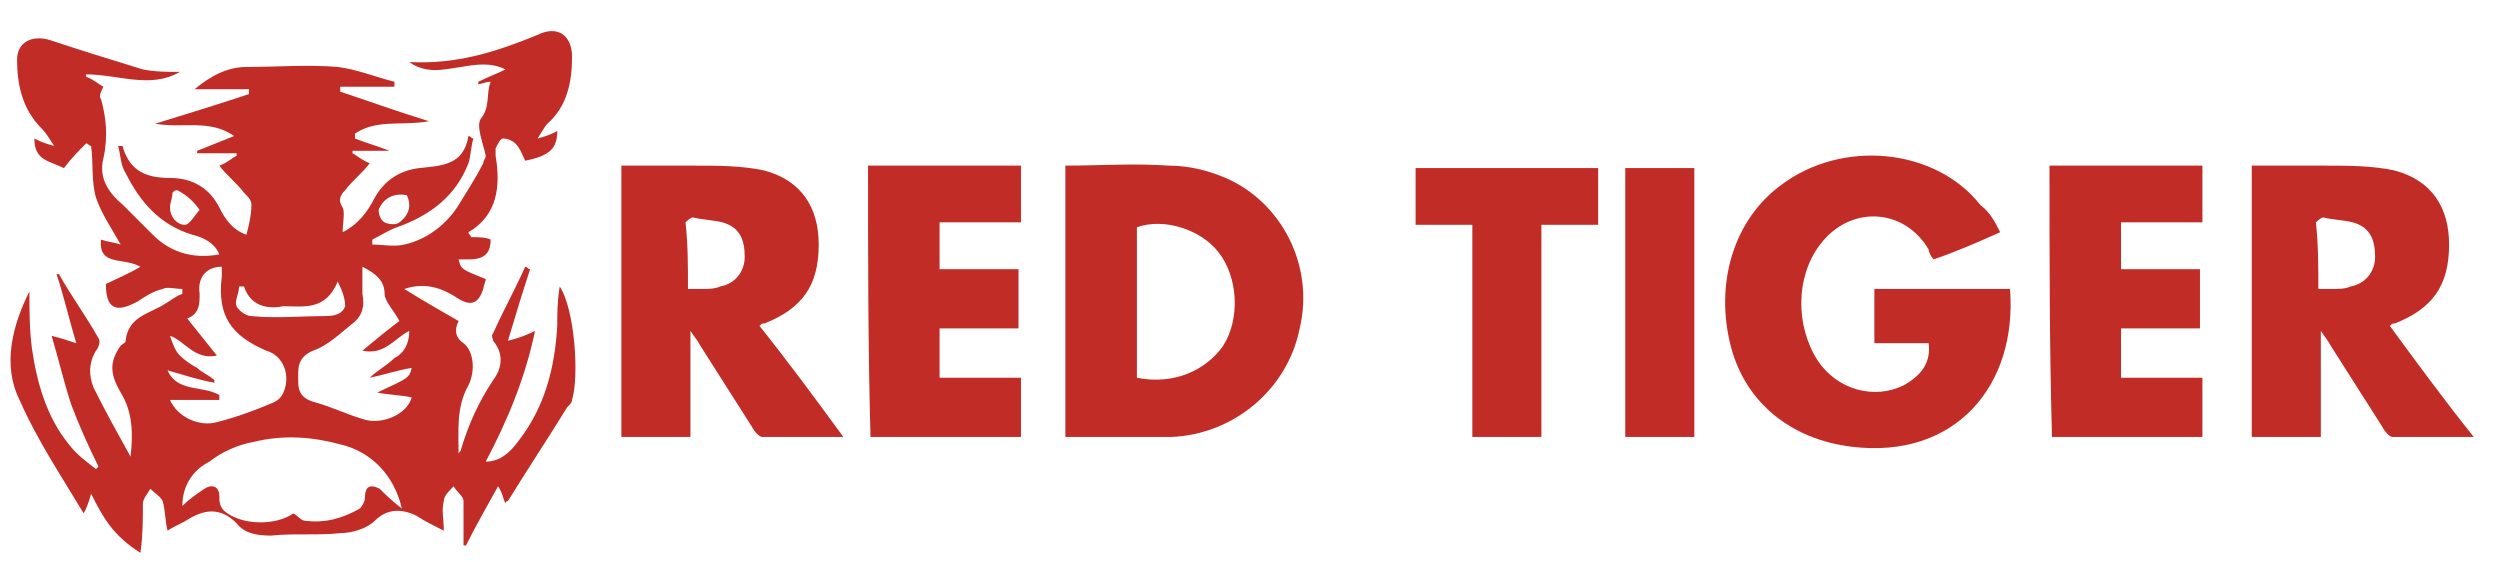
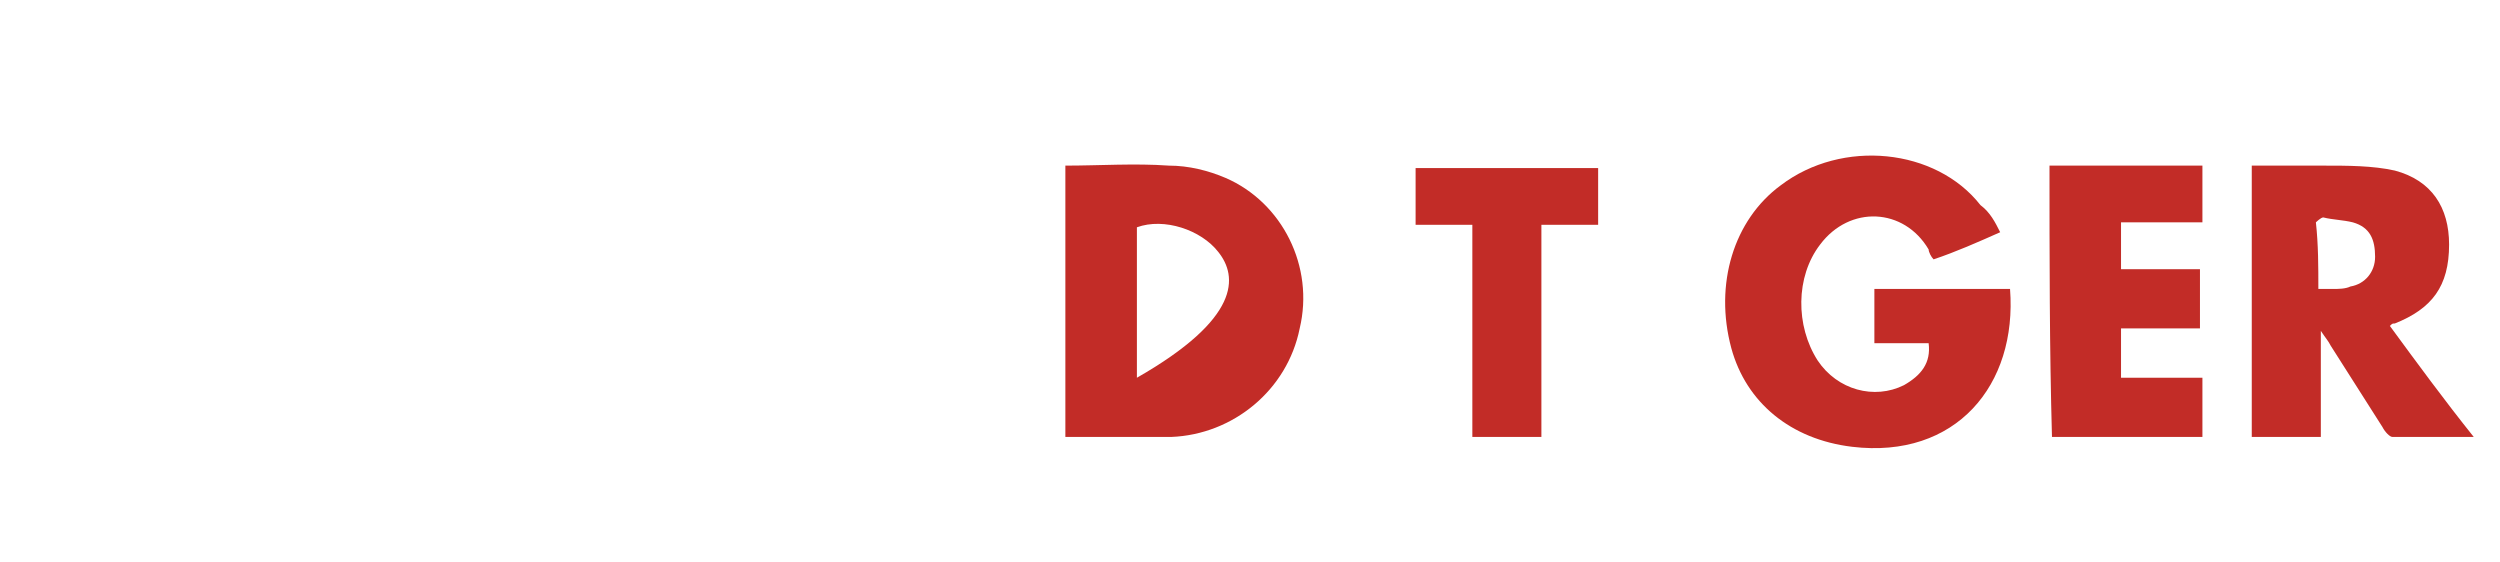
<svg xmlns="http://www.w3.org/2000/svg" width="129" height="29" viewBox="0 0 129 29" fill="none">
  <g clip-path="url(#clip0_71_795)">
-     <path d="M4.7 25.474C4.573 25.983 4.445 26.237 4.318 26.492C3.173 24.583 1.9 22.674 1.009 20.637C0.118 18.855 0.627 16.819 1.518 15.037C1.518 16.055 1.518 16.946 1.645 17.965C1.9 19.746 2.409 21.528 3.554 22.928C3.936 23.437 4.445 23.819 4.954 24.201L5.082 24.074C4.573 23.055 4.064 21.91 3.682 20.892C3.3 19.746 3.045 18.601 2.664 17.328C3.173 17.455 3.554 17.583 3.936 17.71C3.554 16.437 3.3 15.292 2.918 14.146H3.045C3.682 15.292 4.445 16.31 5.082 17.455C5.209 17.583 5.082 17.965 4.954 18.092C4.573 18.728 4.573 19.364 4.827 20.001C5.464 21.274 6.1 22.419 6.736 23.564C6.864 22.419 6.864 21.274 6.227 20.255C5.718 19.364 5.591 18.728 6.227 17.837C6.354 17.71 6.482 17.71 6.482 17.583C6.609 16.31 7.754 16.183 8.518 15.674C8.773 15.546 9.027 15.292 9.409 15.165C9.409 15.037 9.409 15.037 9.409 14.91C9.027 14.91 8.645 14.783 8.391 14.91C7.882 15.037 7.5 15.292 7.118 15.546C5.973 16.183 5.464 15.928 5.464 14.655C5.973 14.401 6.609 14.146 7.245 13.764C6.354 13.255 5.082 13.764 5.209 12.364C5.591 12.492 5.845 12.492 6.227 12.619C5.718 11.728 5.209 10.964 4.954 10.201C4.7 9.31 4.827 8.419 4.7 7.528C4.573 7.528 4.573 7.401 4.445 7.401C4.064 7.783 3.682 8.164 3.3 8.674C2.536 8.292 1.773 8.292 1.773 7.146C2.027 7.274 2.282 7.401 2.791 7.528C2.536 7.146 2.409 6.892 2.154 6.637C1.136 5.619 0.882 4.346 0.882 3.074C0.882 2.183 1.645 1.801 2.536 2.055C4.064 2.564 5.718 3.074 7.373 3.583C8.009 3.71 8.645 3.71 9.282 3.71C7.754 4.601 6.1 3.837 4.445 3.837V3.964C4.827 4.092 5.082 4.346 5.336 4.474C5.209 4.728 5.082 4.983 5.209 5.11C5.464 6.001 5.591 7.019 5.336 8.164C5.082 9.183 5.591 9.946 6.354 10.583C6.864 11.092 7.373 11.601 7.882 12.11C8.773 13.001 9.918 13.383 11.318 13.128C11.063 12.492 10.427 12.237 9.918 12.11C8.264 11.601 7.245 10.455 6.482 8.928C6.227 8.546 6.227 8.037 6.1 7.528C6.354 7.528 6.354 7.528 6.354 7.655C6.736 8.801 7.5 9.183 8.773 9.183C9.918 9.183 10.809 9.692 11.318 10.71C11.573 11.219 11.954 11.855 12.718 12.11C12.845 11.601 12.973 11.092 12.973 10.583C12.973 10.328 12.845 10.201 12.591 9.946C12.209 9.437 11.7 9.055 11.318 8.546C11.7 8.419 11.954 8.164 12.209 8.037V7.91C11.573 7.91 10.809 7.91 10.173 7.91V7.783C10.809 7.528 11.445 7.274 12.082 7.019C10.809 6.128 9.409 6.637 8.009 6.383C9.664 5.874 11.318 5.364 12.845 4.855C12.845 4.728 12.845 4.728 12.845 4.601C11.954 4.601 10.936 4.601 10.045 4.601C10.809 3.964 11.7 3.455 12.718 3.455C14.245 3.455 15.9 3.328 17.427 3.455C18.445 3.583 19.336 3.964 20.354 4.219C20.354 4.346 20.354 4.346 20.354 4.474C19.463 4.474 18.445 4.474 17.554 4.474C17.554 4.601 17.554 4.601 17.554 4.728C19.082 5.237 20.482 5.746 22.136 6.255C20.736 6.51 19.463 6.128 18.318 6.892C18.318 7.019 18.318 7.019 18.318 7.146C18.954 7.401 19.463 7.528 20.1 7.783C19.463 7.783 18.827 7.783 18.191 7.783V7.91C18.445 8.037 18.7 8.292 19.082 8.419C18.7 8.928 18.191 9.31 17.809 9.819C17.554 10.074 17.427 10.328 17.682 10.71C17.809 10.964 17.682 11.474 17.682 11.983C18.445 11.601 18.954 10.964 19.336 10.201C19.845 9.31 20.609 8.801 21.627 8.674C22.773 8.546 23.918 8.546 24.173 7.019C24.3 7.019 24.3 7.146 24.427 7.146C24.3 7.528 24.3 8.037 24.173 8.419C23.536 10.074 22.264 11.092 20.482 11.728C20.1 11.855 19.718 12.11 19.209 12.364C19.209 12.492 19.209 12.492 19.209 12.619C19.718 12.619 20.354 12.746 20.863 12.619C22.009 12.364 23.027 11.601 23.663 10.583C24.045 9.946 24.554 9.183 24.936 8.419C24.936 8.292 25.064 8.164 25.064 8.037C24.936 7.401 24.554 6.51 24.809 6.128C25.318 5.492 25.064 4.855 25.318 4.219C25.064 4.219 24.809 4.346 24.682 4.346V4.219C25.191 3.964 25.573 3.837 26.082 3.583C25.318 3.201 24.554 3.328 23.791 3.455C22.9 3.583 22.009 3.837 21.118 3.201C23.536 3.328 25.573 2.692 27.736 1.801C28.754 1.292 29.518 1.801 29.518 2.946C29.518 4.219 29.264 5.492 28.245 6.383C28.118 6.51 27.991 6.764 27.736 7.146C28.245 7.019 28.5 6.892 28.754 6.764C28.754 7.655 28.373 8.037 27.1 8.292C26.973 8.037 26.845 7.655 26.591 7.401C26.463 7.274 26.209 7.146 25.954 7.146C25.827 7.146 25.7 7.401 25.573 7.655C25.573 7.783 25.573 7.91 25.573 8.037C25.827 9.564 25.7 11.092 24.173 11.983C24.173 12.11 24.3 12.11 24.3 12.237C24.682 12.237 25.064 12.237 25.318 12.364C25.318 13.51 24.427 13.383 23.663 13.383C23.791 13.892 23.791 13.892 25.064 14.401C25.064 14.528 24.936 14.783 24.936 14.91C24.682 15.674 24.3 15.801 23.663 15.419C22.9 14.91 22.009 14.528 20.863 14.91C21.882 15.546 22.773 16.055 23.663 16.564C23.409 17.074 23.536 17.455 23.918 17.71C24.427 18.092 24.554 19.11 24.173 19.874C23.536 21.019 23.663 22.165 23.663 23.437C23.663 23.31 23.791 23.31 23.791 23.183C24.173 21.91 24.682 20.765 25.445 19.619C25.827 19.11 26.082 18.346 25.445 17.583C25.445 17.455 25.318 17.328 25.445 17.201C25.954 16.055 26.591 14.91 27.1 13.764C27.227 13.764 27.227 13.892 27.354 13.892C26.973 15.037 26.591 16.31 26.209 17.583C26.718 17.455 27.1 17.328 27.609 17.074C27.1 19.492 26.209 21.655 25.064 23.819C25.827 23.819 26.336 23.31 26.718 22.801C28.118 21.019 28.627 18.983 28.754 16.819C28.754 16.183 28.754 15.546 28.882 14.783C29.645 15.928 29.9 19.364 29.518 20.637C29.518 20.765 29.391 20.892 29.264 21.019C28.245 22.674 27.227 24.201 26.209 25.855C26.209 25.855 26.082 25.855 26.082 25.983C25.954 25.728 25.954 25.474 25.7 25.092C25.064 26.237 24.554 27.128 24.045 28.146H23.918C23.918 27.383 23.918 26.619 23.918 25.855C23.918 25.601 23.536 25.346 23.409 25.092C23.154 25.346 22.9 25.601 22.9 25.855C22.773 26.364 22.9 26.746 22.9 27.383C22.391 27.128 21.882 26.874 21.5 26.619C20.736 26.237 19.973 26.237 19.336 26.874C18.954 27.255 18.191 27.51 17.554 27.51C16.409 27.637 15.136 27.51 13.991 27.637C13.227 27.637 12.591 27.51 12.209 27.001C11.445 26.237 10.682 26.237 9.791 26.746C9.409 27.001 9.027 27.128 8.645 27.383C8.518 26.874 8.518 26.237 8.391 25.855C8.264 25.601 8.009 25.474 7.754 25.219C7.627 25.474 7.373 25.728 7.373 25.983C7.373 26.746 7.373 27.637 7.245 28.528C5.845 27.637 5.336 26.746 4.7 25.474ZM20.736 26.237C20.354 24.583 19.209 23.31 17.554 22.928C16.154 22.546 14.627 22.419 13.1 22.801C12.336 22.928 11.445 23.31 10.809 23.819C10.045 24.201 9.409 24.965 9.409 26.11C9.791 25.728 10.173 25.474 10.554 25.219C10.936 24.965 11.318 25.092 11.318 25.601C11.318 25.855 11.318 26.11 11.573 26.364C12.463 27.128 14.245 27.128 15.136 26.492C15.391 26.619 15.518 26.874 15.773 26.874C16.791 27.001 17.682 26.746 18.573 26.237C18.7 26.11 18.827 25.855 18.827 25.728C18.827 25.092 19.082 24.965 19.591 25.219C19.845 25.474 20.227 25.855 20.736 26.237ZM18.7 13.764C18.7 14.274 18.7 14.783 18.7 15.165C18.827 15.801 18.7 16.31 18.191 16.692C17.554 17.201 16.918 17.837 16.154 18.092C15.264 18.474 15.391 19.11 15.391 19.746C15.391 20.383 15.773 20.637 16.282 20.765C17.173 21.019 17.936 21.401 18.827 21.655C19.718 21.91 20.991 21.401 21.245 20.51C20.736 20.383 20.1 20.383 19.463 20.255C21.118 19.492 21.118 19.492 21.245 18.983C20.482 19.11 19.718 19.364 19.082 19.492C19.463 19.11 19.973 18.855 20.354 18.474C20.863 18.219 21.118 17.71 21.118 17.074C20.354 17.455 19.845 18.346 18.7 18.092C19.463 17.455 20.1 16.946 20.609 16.564C20.354 16.055 19.845 15.546 19.845 15.165C19.845 14.528 19.463 14.146 18.7 13.764ZM11.318 20.383C11.318 20.51 11.318 20.51 11.318 20.637C10.427 20.637 9.664 20.637 8.773 20.637C9.154 21.528 10.3 22.037 11.191 21.783C12.209 21.528 13.227 21.146 14.118 20.765C14.373 20.637 14.5 20.51 14.627 20.255C15.009 19.364 14.627 18.346 13.736 18.092C11.954 17.328 11.191 16.31 11.445 14.274C11.445 14.146 11.445 13.892 11.445 13.764C10.682 13.764 10.173 14.274 10.3 15.165C10.3 15.674 10.3 16.183 9.664 16.437C10.173 17.074 10.682 17.71 11.191 18.346C10.045 18.601 9.536 17.583 8.773 17.328C8.9 17.71 9.027 18.092 9.282 18.346C9.536 18.601 9.918 18.855 10.173 18.983C10.427 19.237 10.809 19.364 11.063 19.619V19.746C10.3 19.619 9.536 19.364 8.645 19.11C9.154 20.255 10.427 19.874 11.318 20.383ZM12.591 14.783C12.463 14.783 12.463 14.783 12.336 14.783C12.336 15.165 12.082 15.546 12.209 15.801C12.336 16.055 12.718 16.31 12.973 16.31C14.245 16.437 15.518 16.31 16.791 16.31C17.3 16.31 17.682 16.183 17.809 15.801C17.809 15.419 17.682 15.037 17.427 14.528C16.791 16.055 15.645 15.801 14.627 15.801C13.991 15.928 12.973 15.928 12.591 14.783ZM9.154 9.819C9.027 9.819 9.027 9.819 8.9 9.946C8.9 10.201 8.773 10.455 8.773 10.71C8.773 11.219 9.154 11.601 9.536 11.601C9.791 11.601 10.045 11.092 10.3 10.837C10.045 10.455 9.664 10.074 9.154 9.819ZM20.991 10.074C20.354 9.946 19.845 10.201 19.591 10.71C19.463 10.837 19.591 11.346 19.845 11.474C20.1 11.601 20.482 11.601 20.609 11.474C21.118 11.092 21.245 10.583 20.991 10.074Z" fill="#C22C27" />
    <path d="M103.209 11.983C102.063 12.492 100.918 13.001 99.772 13.383C99.645 13.255 99.518 13.001 99.518 12.874C98.245 10.71 95.445 10.583 93.918 12.619C92.645 14.274 92.645 16.819 93.791 18.601C94.809 20.128 96.718 20.637 98.245 19.874C99.136 19.364 99.645 18.728 99.518 17.71C98.627 17.71 97.609 17.71 96.718 17.71C96.718 16.692 96.718 15.801 96.718 14.91C99.136 14.91 101.427 14.91 103.718 14.91C104.1 19.874 100.918 23.692 95.573 23.055C92.391 22.674 90.1 20.765 89.336 17.965C88.445 14.655 89.463 11.346 91.882 9.565C95.064 7.146 99.9 7.655 102.191 10.583C102.7 10.964 102.954 11.474 103.209 11.983Z" fill="#C22C27" />
-     <path d="M54.973 22.546C54.973 17.837 54.973 13.255 54.973 8.546C56.755 8.546 58.536 8.419 60.318 8.546C61.336 8.546 62.355 8.801 63.245 9.183C66.173 10.455 67.827 13.764 67.064 16.946C66.427 20.128 63.627 22.419 60.445 22.546C58.664 22.546 56.882 22.546 54.973 22.546ZM58.664 19.492C60.573 19.874 62.227 19.11 63.118 17.837C64.009 16.437 63.882 14.274 62.864 13.001C61.973 11.855 60.064 11.219 58.664 11.728C58.664 14.274 58.664 16.819 58.664 19.492Z" fill="#C22C27" />
+     <path d="M54.973 22.546C54.973 17.837 54.973 13.255 54.973 8.546C56.755 8.546 58.536 8.419 60.318 8.546C61.336 8.546 62.355 8.801 63.245 9.183C66.173 10.455 67.827 13.764 67.064 16.946C66.427 20.128 63.627 22.419 60.445 22.546C58.664 22.546 56.882 22.546 54.973 22.546ZM58.664 19.492C64.009 16.437 63.882 14.274 62.864 13.001C61.973 11.855 60.064 11.219 58.664 11.728C58.664 14.274 58.664 16.819 58.664 19.492Z" fill="#C22C27" />
    <path d="M127.645 22.546C126.118 22.546 124.845 22.546 123.445 22.546C123.318 22.546 123.064 22.292 122.936 22.037C122.045 20.637 121.155 19.237 120.264 17.837C120.136 17.583 120.009 17.456 119.755 17.074C119.755 18.983 119.755 20.765 119.755 22.546C118.482 22.546 117.336 22.546 116.191 22.546C116.191 17.965 116.191 13.255 116.191 8.546C117.464 8.546 118.736 8.546 119.882 8.546C121.155 8.546 122.427 8.546 123.573 8.801C125.482 9.31 126.373 10.71 126.373 12.619C126.373 14.783 125.482 15.928 123.573 16.692C123.445 16.692 123.445 16.692 123.318 16.819C124.718 18.728 126.118 20.637 127.645 22.546ZM119.627 14.91C120.009 14.91 120.136 14.91 120.391 14.91C120.645 14.91 121.027 14.91 121.282 14.783C122.045 14.655 122.555 14.019 122.555 13.255C122.555 12.365 122.3 11.728 121.409 11.474C120.9 11.346 120.391 11.346 119.882 11.219C119.755 11.219 119.5 11.474 119.5 11.474C119.627 12.619 119.627 13.765 119.627 14.91Z" fill="#C22C27" />
    <path d="M105.754 8.546C108.427 8.546 110.973 8.546 113.645 8.546C113.645 9.565 113.645 10.456 113.645 11.474C112.245 11.474 110.845 11.474 109.445 11.474C109.445 12.365 109.445 13.128 109.445 13.892C110.845 13.892 112.118 13.892 113.518 13.892C113.518 14.91 113.518 15.801 113.518 16.946C112.118 16.946 110.845 16.946 109.445 16.946C109.445 17.837 109.445 18.601 109.445 19.492C110.845 19.492 112.245 19.492 113.645 19.492C113.645 20.51 113.645 21.528 113.645 22.546C111.1 22.546 108.427 22.546 105.882 22.546C105.754 17.965 105.754 13.255 105.754 8.546Z" fill="#C22C27" />
    <path d="M82.464 8.673C82.464 9.692 82.464 10.582 82.464 11.601C81.445 11.601 80.555 11.601 79.536 11.601C79.536 15.291 79.536 18.855 79.536 22.546C78.264 22.546 77.118 22.546 75.973 22.546C75.973 18.982 75.973 15.291 75.973 11.601C74.954 11.601 73.936 11.601 73.045 11.601C73.045 10.582 73.045 9.692 73.045 8.673C75.973 8.673 79.154 8.673 82.464 8.673Z" fill="#C22C27" />
-     <path d="M87.427 22.546C86.282 22.546 85.136 22.546 83.864 22.546C83.864 17.964 83.864 13.255 83.864 8.673C85.009 8.673 86.154 8.673 87.427 8.673C87.427 13.255 87.427 17.837 87.427 22.546Z" fill="#C22C27" />
-     <path d="M43.518 22.546C41.991 22.546 40.718 22.546 39.318 22.546C39.191 22.546 38.936 22.292 38.809 22.037C37.918 20.637 37.027 19.237 36.136 17.837C36.009 17.583 35.882 17.456 35.627 17.074C35.627 18.983 35.627 20.765 35.627 22.546C34.354 22.546 33.209 22.546 32.063 22.546C32.063 17.965 32.063 13.255 32.063 8.546C33.336 8.546 34.609 8.546 35.754 8.546C37.027 8.546 38.3 8.546 39.445 8.801C41.354 9.31 42.245 10.71 42.245 12.619C42.245 14.783 41.354 15.928 39.445 16.692C39.318 16.692 39.318 16.692 39.191 16.819C40.718 18.728 42.118 20.637 43.518 22.546ZM35.5 14.91C35.882 14.91 36.009 14.91 36.264 14.91C36.518 14.91 36.9 14.91 37.154 14.783C37.918 14.655 38.427 14.019 38.427 13.255C38.427 12.365 38.173 11.728 37.282 11.474C36.773 11.346 36.264 11.346 35.754 11.219C35.627 11.219 35.373 11.474 35.373 11.474C35.5 12.619 35.5 13.765 35.5 14.91Z" fill="#C22C27" />
-     <path d="M44.791 8.546C47.464 8.546 50.009 8.546 52.682 8.546C52.682 9.565 52.682 10.456 52.682 11.474C51.282 11.474 49.882 11.474 48.482 11.474C48.482 12.365 48.482 13.128 48.482 13.892C49.882 13.892 51.154 13.892 52.554 13.892C52.554 14.91 52.554 15.801 52.554 16.946C51.154 16.946 49.882 16.946 48.482 16.946C48.482 17.837 48.482 18.601 48.482 19.492C49.882 19.492 51.282 19.492 52.682 19.492C52.682 20.51 52.682 21.528 52.682 22.546C50.136 22.546 47.464 22.546 44.918 22.546C44.791 17.965 44.791 13.255 44.791 8.546Z" fill="#C22C27" />
  </g>
  <defs>
    <clipPath id="clip0_71_795">
      <rect width="127.273" height="28" fill="white" transform="translate(0.5 0.655)" />
    </clipPath>
  </defs>
</svg>